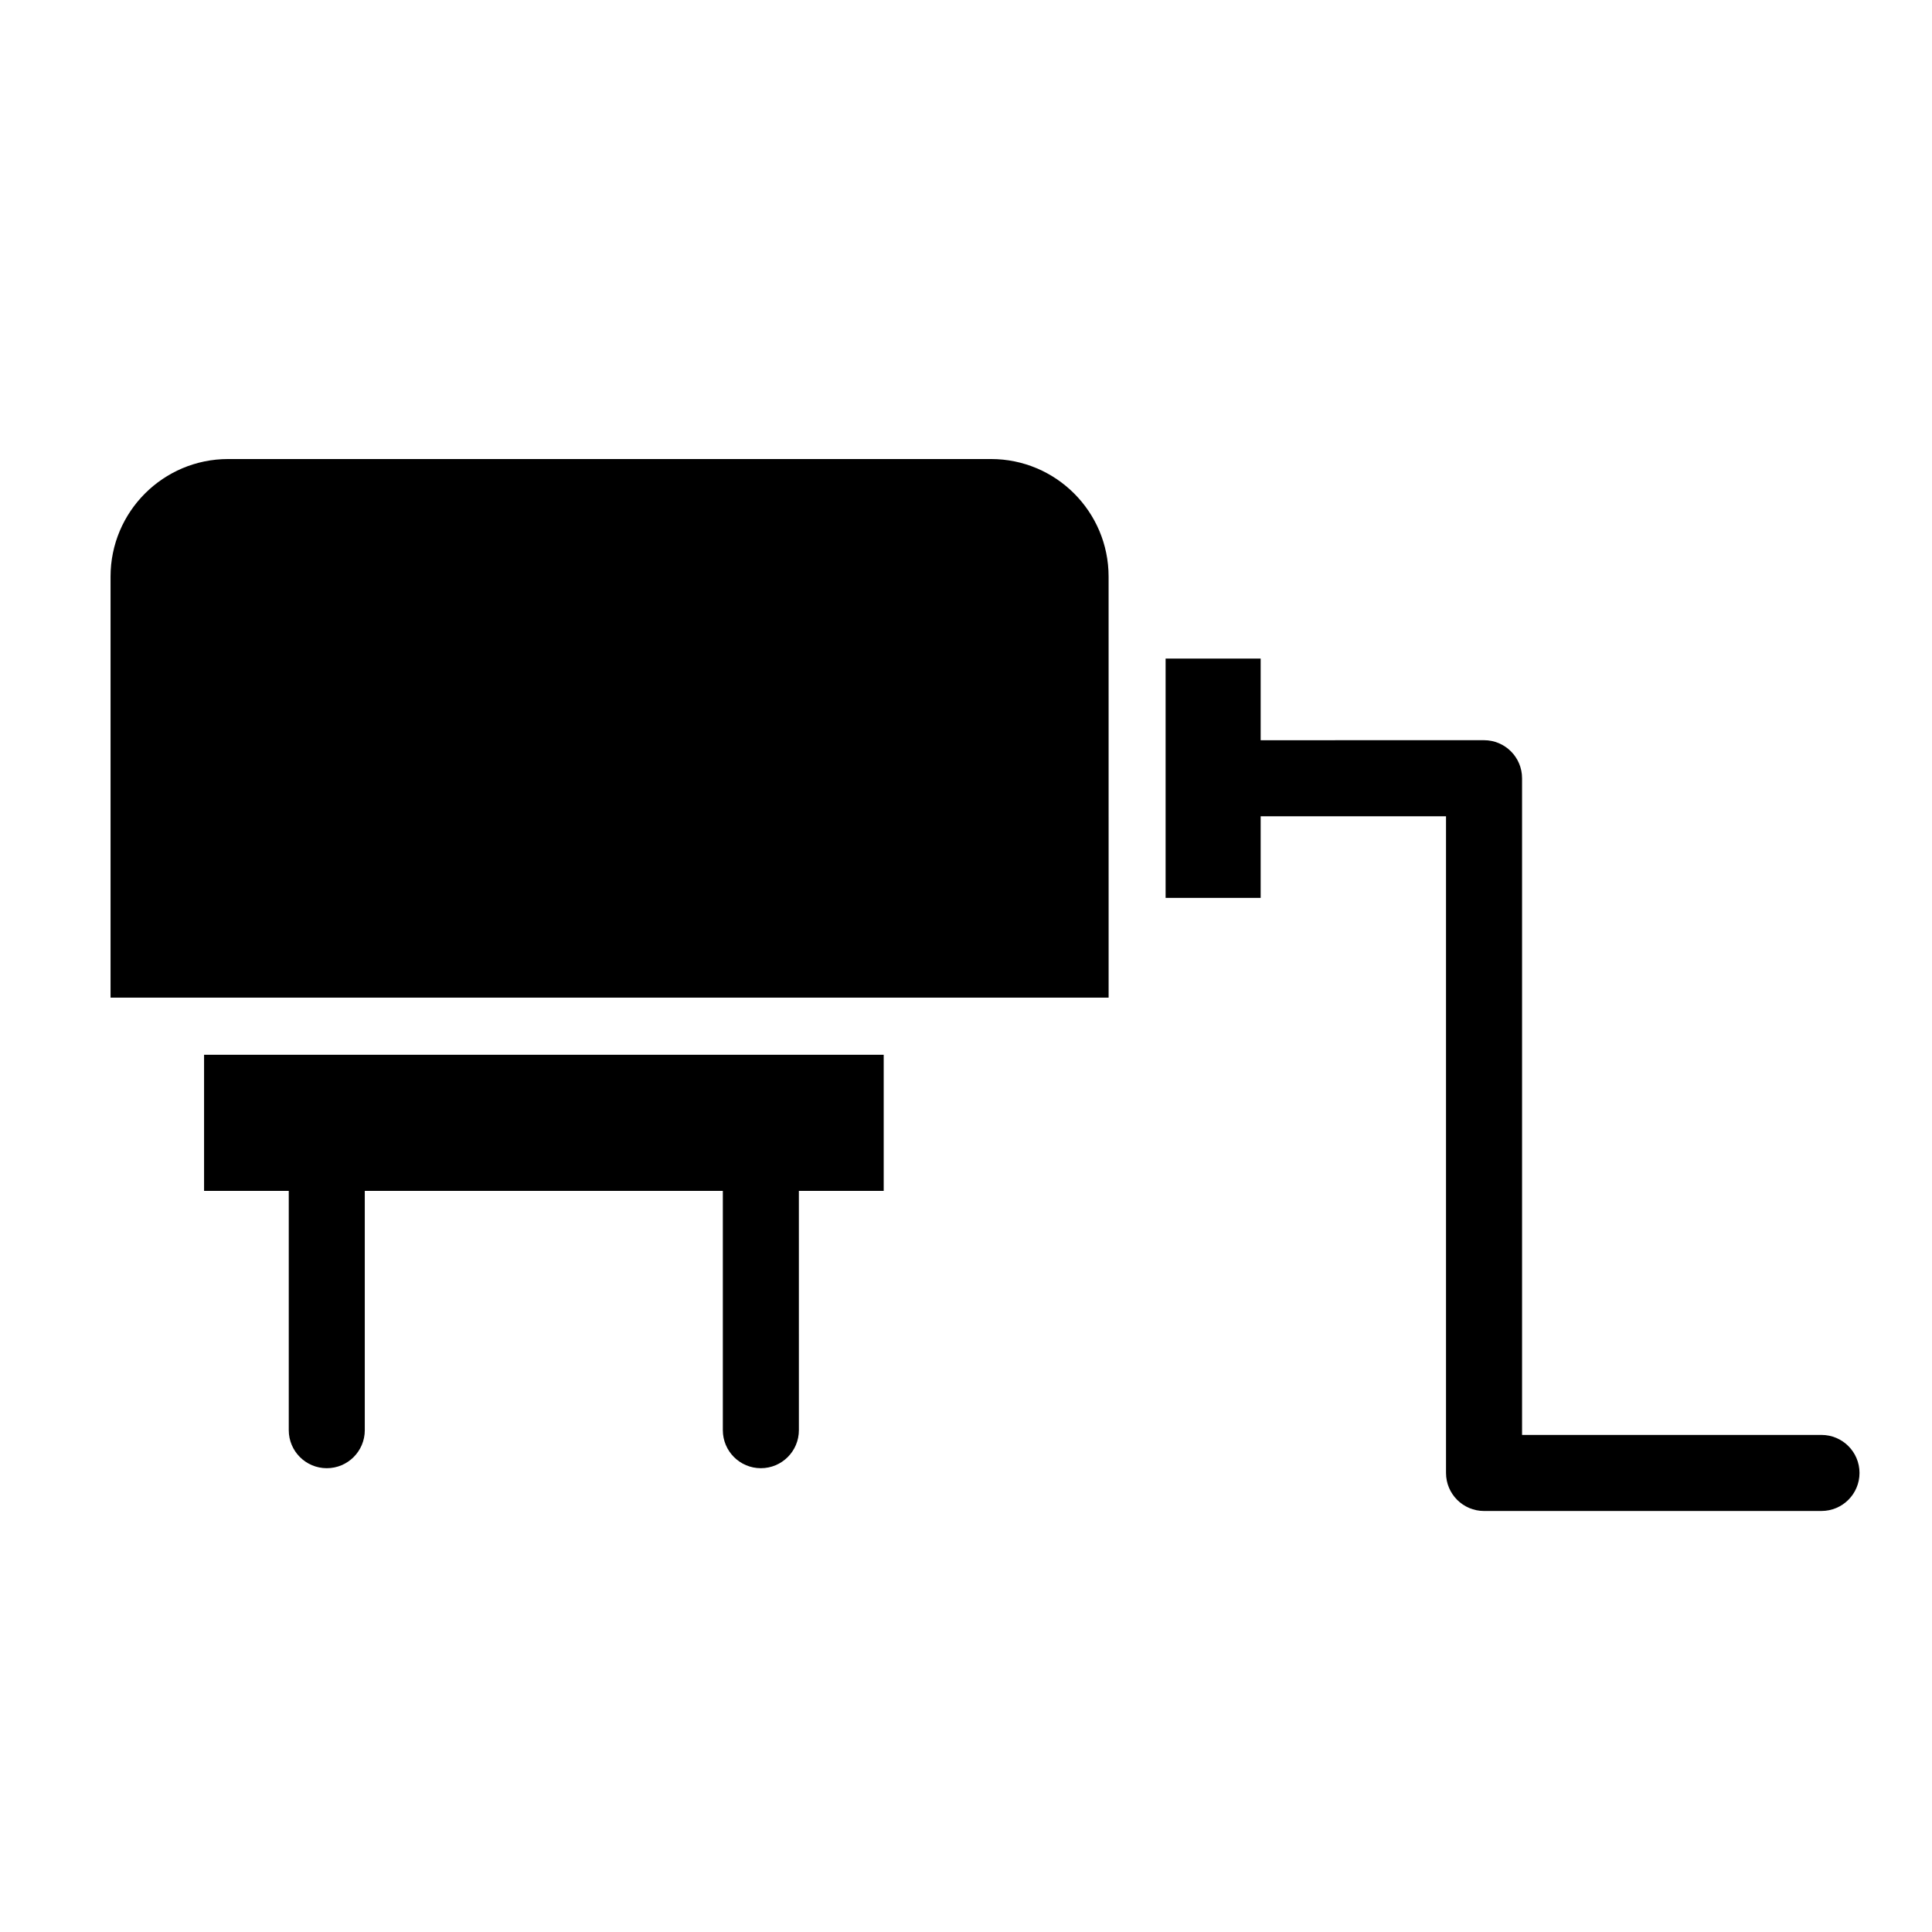
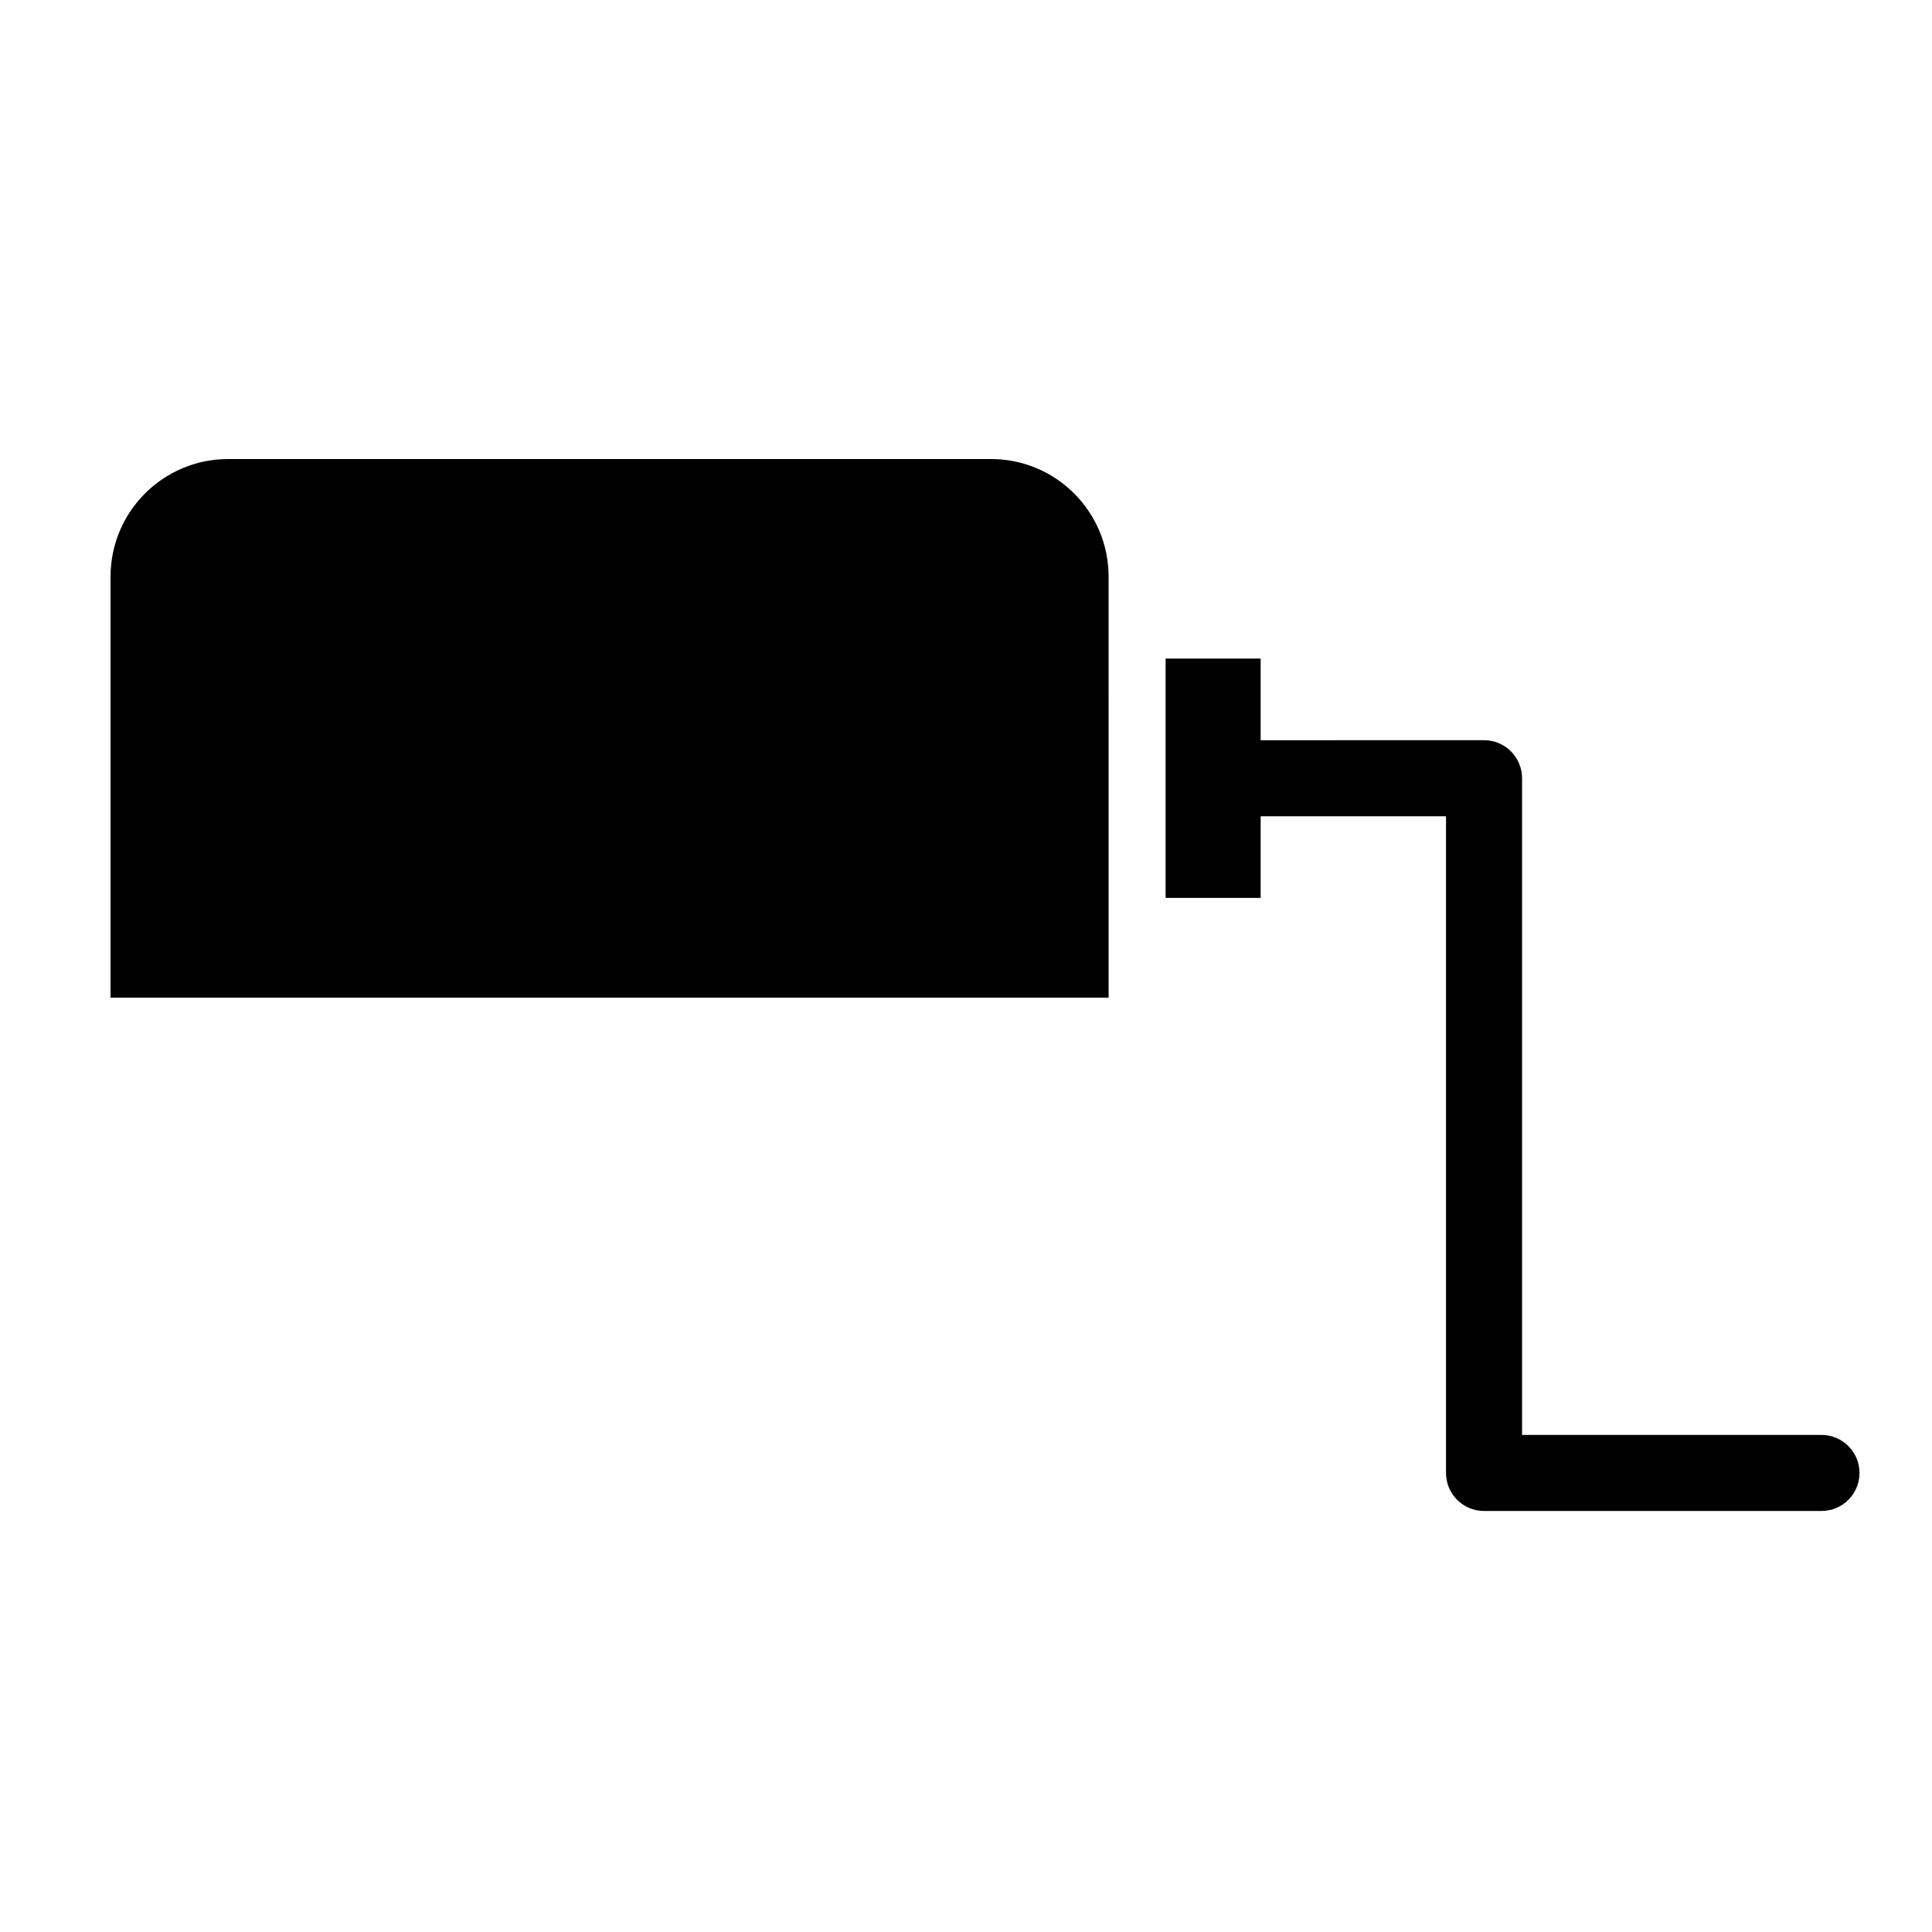
<svg xmlns="http://www.w3.org/2000/svg" fill="#000000" width="800px" height="800px" version="1.1" viewBox="144 144 512 512">
  <g>
    <path d="m437.79 296.82c0-17.215-13.957-31.172-31.172-31.172h-202.15c-17.215 0-31.172 13.957-31.172 31.172v111.57h264.5z" />
    <path d="m626.71 524.27h-79.348v-174.03c0-5.566-4.512-10.078-10.078-10.078l-59.195 0.004v-21.641h-25.191v63.43h25.191v-21.637h49.121v174.03c0 5.566 4.512 10.078 10.078 10.078l89.422-0.004c5.566 0 10.078-4.512 10.078-10.078 0-5.562-4.512-10.074-10.078-10.074z" />
-     <path d="m240.67 523.01v-63.398-0.016h94.887v0.016 63.398c0 5.566 4.512 10.078 10.078 10.078 5.566 0 10.078-4.512 10.078-10.078l-0.004-63.398v-0.016h22.48v-36.074h-180.11v36.074h22.445v0.016 63.398c0 5.566 4.512 10.078 10.078 10.078 5.559 0 10.07-4.512 10.07-10.078z" />
  </g>
</svg>